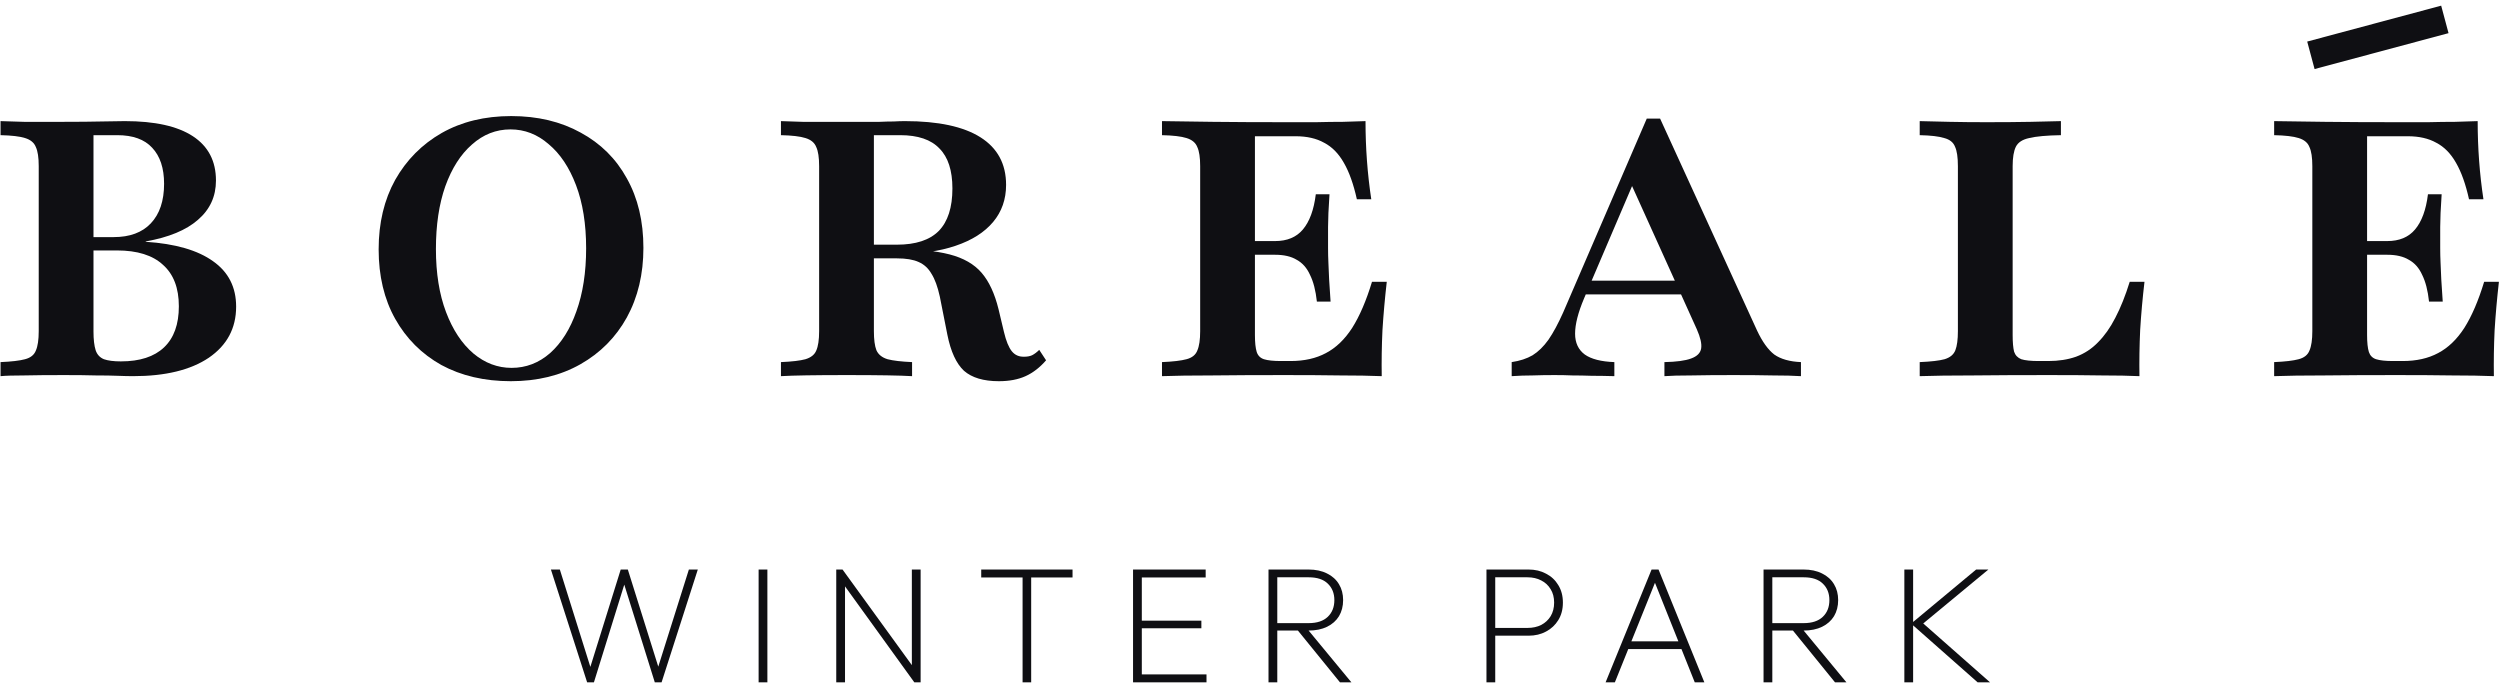
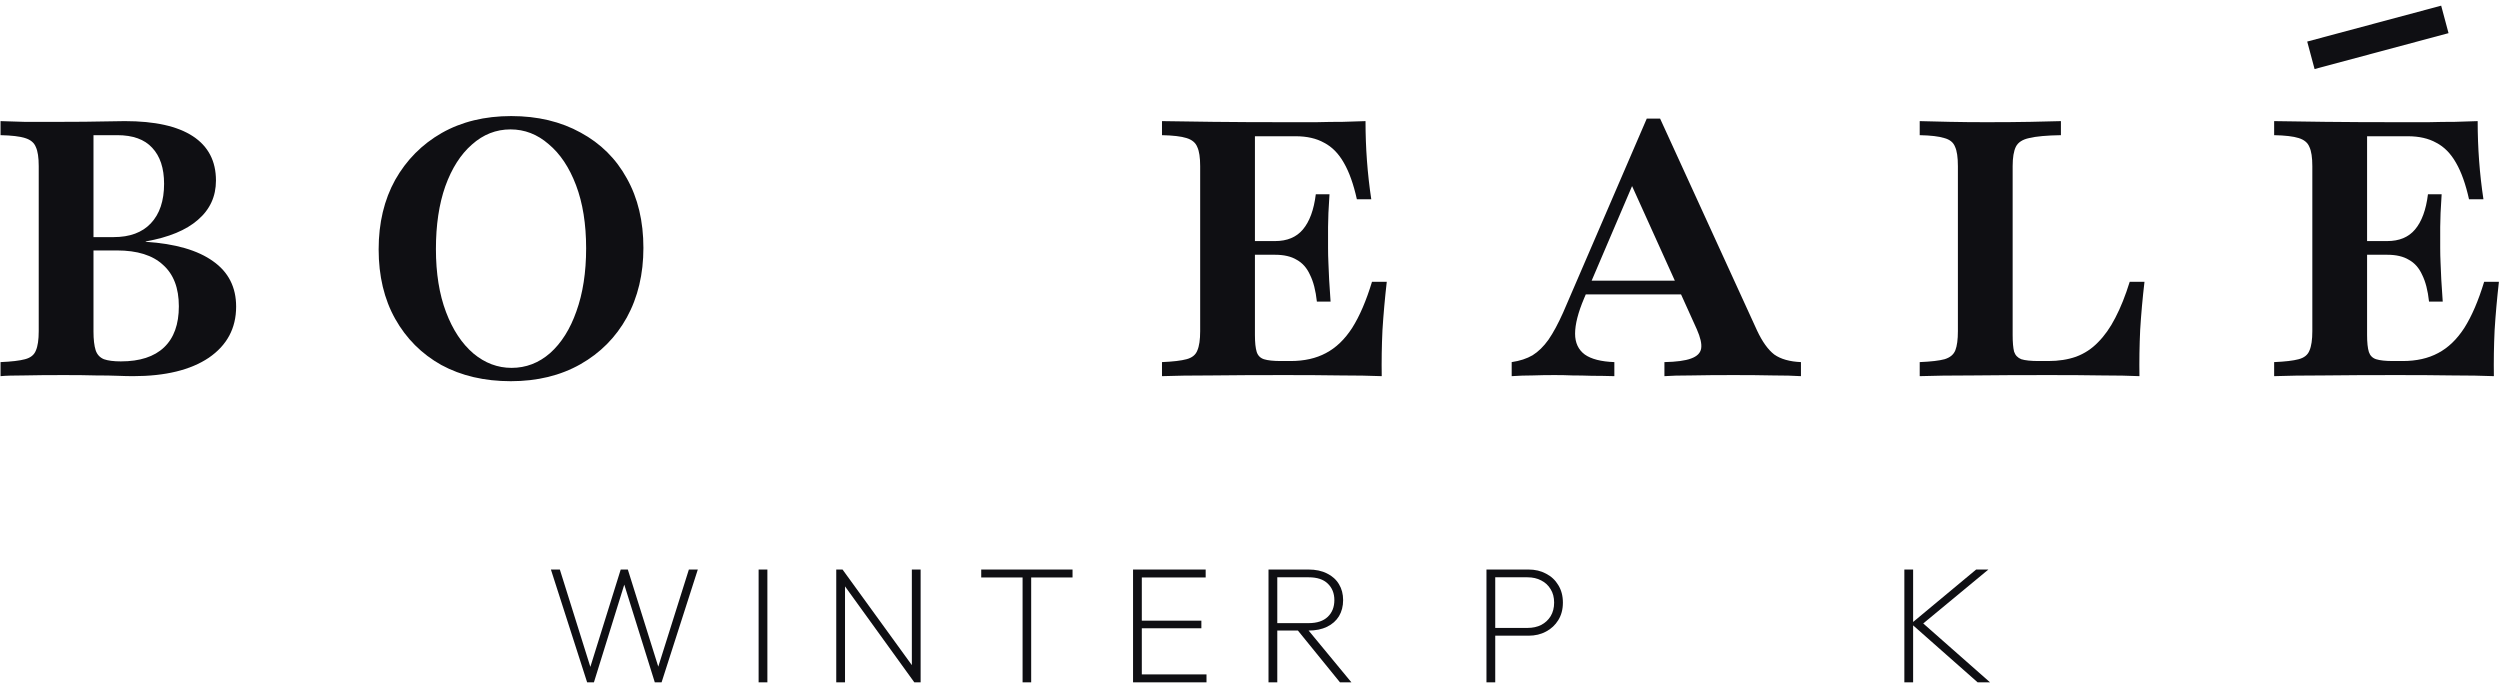
<svg xmlns="http://www.w3.org/2000/svg" fill="none" viewBox="0 0 432 118" height="118" width="432">
  <path fill="#0F0F13" d="M0.094 65V62.572C2.003 62.489 3.414 62.323 4.327 62.074C5.281 61.825 5.904 61.327 6.194 60.58C6.526 59.834 6.692 58.713 6.692 57.219V28.71C6.692 27.216 6.526 26.116 6.194 25.411C5.904 24.664 5.281 24.145 4.327 23.854C3.414 23.564 2.003 23.398 0.094 23.357V20.929C0.965 20.97 2.314 21.012 4.14 21.053C6.007 21.053 8.31 21.053 11.049 21.053C13.664 21.053 15.822 21.032 17.523 20.991C19.266 20.95 20.615 20.929 21.569 20.929C26.756 20.929 30.678 21.8 33.334 23.543C35.99 25.286 37.318 27.838 37.318 31.2C37.318 33.938 36.28 36.2 34.205 37.985C32.172 39.769 29.163 41.014 25.18 41.719V41.782C30.284 42.114 34.164 43.234 36.82 45.143C39.476 47.011 40.804 49.625 40.804 52.986C40.804 56.721 39.227 59.667 36.073 61.825C32.919 63.942 28.562 65 23.001 65C22.254 65 21.362 64.979 20.324 64.938C19.328 64.896 18.083 64.876 16.589 64.876C15.095 64.834 13.249 64.813 11.049 64.813C8.31 64.813 6.007 64.834 4.14 64.876C2.314 64.876 0.965 64.917 0.094 65ZM20.884 62.448C24.163 62.448 26.653 61.639 28.354 60.02C30.055 58.402 30.906 56.036 30.906 52.924C30.906 49.77 29.993 47.384 28.167 45.766C26.383 44.106 23.727 43.276 20.2 43.276H13.726V40.972H19.64C22.42 40.972 24.557 40.184 26.051 38.607C27.586 36.989 28.354 34.706 28.354 31.76C28.354 29.062 27.669 26.988 26.3 25.535C24.972 24.083 22.959 23.357 20.262 23.357H16.154V57.281C16.154 58.651 16.278 59.73 16.527 60.518C16.776 61.265 17.253 61.784 17.959 62.074C18.664 62.323 19.64 62.448 20.884 62.448Z" />
  <path fill="#0F0F13" d="M88.274 65.871C83.71 65.871 79.705 64.938 76.261 63.07C72.858 61.161 70.202 58.505 68.293 55.103C66.384 51.7 65.43 47.695 65.43 43.089C65.43 38.524 66.384 34.52 68.293 31.075C70.243 27.631 72.92 24.933 76.323 22.983C79.767 21.032 83.772 20.057 88.337 20.057C92.901 20.057 96.906 21.012 100.35 22.921C103.795 24.788 106.451 27.423 108.318 30.826C110.227 34.229 111.181 38.234 111.181 42.84C111.181 47.363 110.227 51.368 108.318 54.854C106.409 58.298 103.733 60.995 100.288 62.946C96.844 64.896 92.839 65.871 88.274 65.871ZM88.399 63.568C90.889 63.568 93.109 62.718 95.059 61.016C97.01 59.273 98.525 56.866 99.603 53.795C100.724 50.683 101.284 47.052 101.284 42.902C101.284 38.711 100.703 35.08 99.541 32.009C98.379 28.938 96.802 26.573 94.81 24.913C92.86 23.211 90.661 22.36 88.212 22.36C85.722 22.36 83.502 23.232 81.552 24.975C79.601 26.676 78.066 29.083 76.945 32.196C75.866 35.267 75.327 38.877 75.327 43.027C75.327 47.218 75.908 50.849 77.07 53.92C78.232 56.991 79.809 59.377 81.801 61.078C83.793 62.738 85.992 63.568 88.399 63.568Z" />
-   <path fill="#0F0F13" d="M134.948 65V62.572C136.857 62.489 138.268 62.323 139.18 62.074C140.135 61.784 140.757 61.286 141.048 60.58C141.38 59.834 141.546 58.713 141.546 57.219V28.71C141.546 27.216 141.38 26.116 141.048 25.411C140.757 24.664 140.135 24.145 139.18 23.854C138.268 23.564 136.857 23.398 134.948 23.357V20.929C135.695 20.97 136.94 21.012 138.683 21.053C140.467 21.053 142.625 21.053 145.156 21.053C146.609 21.053 147.895 21.053 149.016 21.053C150.136 21.053 151.132 21.053 152.003 21.053C152.916 21.012 153.726 20.991 154.431 20.991C155.178 20.95 155.821 20.929 156.361 20.929C162.129 20.929 166.486 21.863 169.433 23.73C172.379 25.597 173.852 28.336 173.852 31.947C173.852 34.437 173.105 36.574 171.611 38.358C170.117 40.142 167.96 41.512 165.138 42.466C162.357 43.421 158.954 43.898 154.929 43.898H146.775V42.28H154.991C158.228 42.28 160.635 41.491 162.212 39.914C163.789 38.296 164.577 35.847 164.577 32.569C164.577 29.457 163.83 27.154 162.337 25.66C160.884 24.124 158.622 23.357 155.552 23.357H151.008V57.219C151.008 58.672 151.153 59.771 151.443 60.518C151.775 61.265 152.418 61.784 153.373 62.074C154.327 62.323 155.738 62.489 157.606 62.572V65C155.531 64.876 151.775 64.813 146.339 64.813C140.82 64.813 137.023 64.876 134.948 65ZM172.607 65.871C169.951 65.871 167.939 65.27 166.569 64.066C165.241 62.821 164.287 60.746 163.706 57.842L162.399 51.243C162.025 49.542 161.548 48.235 160.967 47.322C160.428 46.367 159.681 45.682 158.726 45.268C157.813 44.853 156.568 44.645 154.991 44.645H147.21V43.027H154.431C158.456 43.027 161.673 43.338 164.079 43.96C166.486 44.583 168.333 45.641 169.62 47.135C170.906 48.629 171.881 50.725 172.545 53.422L173.479 57.344C173.852 58.92 174.309 60.041 174.848 60.705C175.388 61.369 176.114 61.68 177.027 61.639C177.525 61.639 177.961 61.556 178.334 61.39C178.749 61.182 179.164 60.871 179.579 60.456L180.762 62.261C179.683 63.506 178.5 64.419 177.214 65C175.927 65.581 174.392 65.871 172.607 65.871Z" />
  <path fill="#0F0F13" d="M200.792 65V62.572C202.701 62.489 204.112 62.323 205.025 62.074C205.979 61.825 206.601 61.327 206.892 60.58C207.224 59.834 207.39 58.713 207.39 57.219V28.71C207.39 27.216 207.224 26.116 206.892 25.411C206.601 24.664 205.979 24.145 205.025 23.854C204.112 23.564 202.701 23.398 200.792 23.357V20.929C203.033 20.97 205.958 21.012 209.569 21.053C213.179 21.095 217.391 21.116 222.205 21.116C224.072 21.116 225.815 21.116 227.434 21.116C229.094 21.074 230.629 21.053 232.04 21.053C233.492 21.012 234.8 20.97 235.962 20.929C235.962 23.253 236.045 25.535 236.211 27.776C236.377 30.017 236.625 32.237 236.957 34.437H234.468C233.887 31.822 233.14 29.726 232.227 28.149C231.314 26.531 230.172 25.369 228.803 24.664C227.475 23.917 225.836 23.543 223.885 23.543H216.852V57.904C216.852 59.19 216.955 60.166 217.163 60.829C217.37 61.452 217.785 61.867 218.408 62.074C219.072 62.282 220.047 62.386 221.333 62.386H223.014C225.379 62.386 227.413 61.929 229.114 61.016C230.857 60.103 232.372 58.651 233.658 56.659C234.945 54.625 236.086 51.969 237.082 48.691H239.634C239.302 51.596 239.053 54.397 238.887 57.095C238.763 59.751 238.721 62.386 238.763 65C236.729 64.917 234.343 64.876 231.604 64.876C228.865 64.834 225.649 64.813 221.956 64.813C217.184 64.813 213.013 64.834 209.444 64.876C205.875 64.876 202.991 64.917 200.792 65ZM214.86 44.023V41.657H226.126V44.023H214.86ZM227.558 52.115C227.351 50.206 226.956 48.67 226.375 47.508C225.836 46.305 225.068 45.434 224.072 44.894C223.118 44.313 221.873 44.023 220.337 44.023V41.657C222.412 41.657 224.01 40.993 225.13 39.665C226.292 38.296 227.039 36.262 227.371 33.565H229.737C229.571 36.013 229.488 37.902 229.488 39.23C229.488 40.516 229.488 41.719 229.488 42.84C229.488 43.711 229.509 44.583 229.55 45.454C229.592 46.284 229.633 47.239 229.675 48.318C229.758 49.355 229.841 50.621 229.924 52.115H227.558Z" />
  <path fill="#0F0F13" d="M261.219 65V62.572C262.63 62.365 263.834 61.971 264.83 61.39C265.826 60.767 266.738 59.875 267.568 58.713C268.398 57.51 269.249 55.933 270.121 53.982L284.562 20.493H286.865L303.61 57.095C304.523 59.045 305.519 60.435 306.598 61.265C307.718 62.054 309.254 62.489 311.204 62.572V65C309.918 64.917 308.299 64.876 306.349 64.876C304.398 64.834 302.137 64.813 299.564 64.813C296.742 64.813 294.314 64.834 292.281 64.876C290.247 64.876 288.691 64.917 287.612 65V62.572C289.687 62.531 291.223 62.323 292.218 61.95C293.256 61.576 293.837 60.995 293.961 60.207C294.086 59.419 293.837 58.319 293.214 56.908L281.45 30.888L282.881 30.141L273.731 51.555C272.693 54.003 272.175 56.036 272.175 57.655C272.175 59.232 272.735 60.435 273.855 61.265C274.976 62.054 276.677 62.489 278.96 62.572V65C277.507 64.959 276.2 64.938 275.038 64.938C273.876 64.896 272.777 64.876 271.739 64.876C270.743 64.834 269.706 64.813 268.627 64.813C267.299 64.813 266.033 64.834 264.83 64.876C263.626 64.876 262.423 64.917 261.219 65ZM272.611 50.87L273.669 48.504H292.965L294.024 50.87H272.611Z" />
  <path fill="#0F0F13" d="M331.726 65V62.572C333.676 62.489 335.108 62.323 336.021 62.074C336.975 61.784 337.598 61.265 337.888 60.518C338.179 59.771 338.324 58.672 338.324 57.219V28.71C338.324 27.174 338.158 26.054 337.826 25.348C337.536 24.601 336.913 24.103 335.959 23.854C335.046 23.564 333.635 23.398 331.726 23.357V20.929C333.22 20.97 334.942 21.012 336.892 21.053C338.884 21.095 341.001 21.116 343.242 21.116C346.188 21.116 348.74 21.095 350.898 21.053C353.056 21.012 354.799 20.97 356.127 20.929V23.357C353.679 23.398 351.853 23.564 350.649 23.854C349.487 24.103 348.72 24.601 348.346 25.348C347.973 26.095 347.786 27.216 347.786 28.71V57.904C347.786 59.149 347.869 60.103 348.035 60.767C348.242 61.39 348.657 61.825 349.28 62.074C349.944 62.282 350.94 62.386 352.268 62.386H353.948C355.733 62.386 357.33 62.137 358.741 61.639C360.194 61.099 361.459 60.269 362.538 59.149C363.659 58.028 364.655 56.617 365.526 54.916C366.439 53.173 367.269 51.098 368.016 48.691H370.568C370.236 51.513 369.987 54.293 369.821 57.032C369.697 59.73 369.655 62.386 369.697 65C367.912 64.917 365.755 64.876 363.223 64.876C360.692 64.834 357.621 64.813 354.011 64.813C349.072 64.813 344.715 64.834 340.939 64.876C337.162 64.876 334.091 64.917 331.726 65Z" />
  <path fill="#0F0F13" d="M392.972 65V62.572C394.881 62.489 396.292 62.323 397.205 62.074C398.159 61.825 398.782 61.327 399.072 60.58C399.404 59.834 399.57 58.713 399.57 57.219V28.71C399.57 27.216 399.404 26.116 399.072 25.411C398.782 24.664 398.159 24.145 397.205 23.854C396.292 23.564 394.881 23.398 392.972 23.357V20.929C395.213 20.97 398.138 21.012 401.749 21.053C405.359 21.095 409.571 21.116 414.385 21.116C416.252 21.116 417.995 21.116 419.614 21.116C421.274 21.074 422.809 21.053 424.22 21.053C425.673 21.012 426.98 20.97 428.142 20.929C428.142 23.253 428.225 25.535 428.391 27.776C428.557 30.017 428.806 32.237 429.138 34.437H426.648C426.067 31.822 425.32 29.726 424.407 28.149C423.494 26.531 422.353 25.369 420.983 24.664C419.655 23.917 418.016 23.543 416.066 23.543H409.032V57.904C409.032 59.19 409.136 60.166 409.343 60.829C409.551 61.452 409.965 61.867 410.588 62.074C411.252 62.282 412.227 62.386 413.514 62.386H415.194C417.56 62.386 419.593 61.929 421.295 61.016C423.037 60.103 424.552 58.651 425.839 56.659C427.125 54.625 428.266 51.969 429.262 48.691H431.814C431.482 51.596 431.233 54.397 431.067 57.095C430.943 59.751 430.901 62.386 430.943 65C428.909 64.917 426.523 64.876 423.784 64.876C421.046 64.834 417.829 64.813 414.136 64.813C409.364 64.813 405.193 64.834 401.624 64.876C398.055 64.876 395.171 64.917 392.972 65ZM407.04 44.023V41.657H418.307V44.023H407.04ZM419.738 52.115C419.531 50.206 419.137 48.67 418.556 47.508C418.016 46.305 417.248 45.434 416.252 44.894C415.298 44.313 414.053 44.023 412.518 44.023V41.657C414.593 41.657 416.19 40.993 417.311 39.665C418.473 38.296 419.22 36.262 419.552 33.565H421.917C421.751 36.013 421.668 37.902 421.668 39.23C421.668 40.516 421.668 41.719 421.668 42.84C421.668 43.711 421.689 44.583 421.73 45.454C421.772 46.284 421.813 47.239 421.855 48.318C421.938 49.355 422.021 50.621 422.104 52.115H419.738Z" />
  <path fill="#0F0F13" d="M399.959 11.932L398.686 7.182L421.835 0.979L423.107 5.729L399.959 11.932Z" />
  <path fill="#0F0F13" d="M101.457 117.91L95.196 98.413H96.74L102.286 116.109H101.742L107.26 98.413H108.489L114.035 116.109H113.463L119.038 98.413H120.582L114.321 117.91H113.149L107.631 100.243H108.117L102.629 117.91H101.457Z" />
  <path fill="#0F0F13" d="M131.089 117.91V98.413H132.604V117.91H131.089Z" />
  <path fill="#0F0F13" d="M144.504 117.91V98.413H145.59L146.019 100.243V117.91H144.504ZM157.997 117.91L145.361 100.415L145.59 98.413L158.255 115.881L157.997 117.91ZM157.997 117.91L157.568 116.138V98.413H159.084V117.91H157.997Z" />
  <path fill="#0F0F13" d="M176.702 117.91V98.957H178.188V117.91H176.702ZM169.555 99.786V98.413H185.335V99.786H169.555Z" />
  <path fill="#0F0F13" d="M195.79 117.91V98.413H197.305V117.91H195.79ZM196.762 117.91V116.538H208.483V117.91H196.762ZM196.762 108.562V107.247H207.597V108.562H196.762ZM196.762 99.786V98.413H208.34V99.786H196.762Z" />
  <path fill="#0F0F13" d="M220.114 108.962V107.676H226.146C227.576 107.676 228.671 107.314 229.434 106.59C230.196 105.865 230.577 104.903 230.577 103.702C230.577 102.521 230.196 101.568 229.434 100.843C228.69 100.119 227.595 99.757 226.146 99.757H220.114V98.413H226.089C227.347 98.413 228.424 98.642 229.319 99.1C230.215 99.538 230.901 100.157 231.378 100.958C231.854 101.739 232.092 102.654 232.092 103.702C232.092 104.75 231.854 105.675 231.378 106.475C230.901 107.257 230.215 107.866 229.319 108.305C228.424 108.743 227.347 108.962 226.089 108.962H220.114ZM219.199 117.91V98.413H220.715V117.91H219.199ZM231.549 117.91L224.002 108.619L225.517 108.219L233.522 117.91H231.549Z" />
  <path fill="#0F0F13" d="M257.776 109.849V108.505H263.951C264.847 108.505 265.638 108.333 266.324 107.99C267.01 107.628 267.553 107.123 267.953 106.475C268.354 105.808 268.554 105.027 268.554 104.131C268.554 103.235 268.354 102.463 267.953 101.815C267.553 101.148 267.01 100.643 266.324 100.3C265.638 99.938 264.847 99.757 263.951 99.757H257.776V98.413H264.123C265.266 98.413 266.276 98.652 267.153 99.128C268.049 99.585 268.754 100.243 269.269 101.101C269.802 101.958 270.069 102.968 270.069 104.131C270.069 105.294 269.802 106.304 269.269 107.161C268.754 108 268.049 108.657 267.153 109.134C266.276 109.61 265.266 109.849 264.123 109.849H257.776ZM256.861 117.91V98.413H258.377V117.91H256.861Z" />
-   <path fill="#0F0F13" d="M277.446 117.91L285.394 98.413H286.594L294.513 117.91H292.855L285.68 99.957H286.28L279.047 117.91H277.446ZM280.906 112.164V110.821H291.054V112.164H280.906Z" />
-   <path fill="#0F0F13" d="M305.656 108.962V107.676H311.688C313.118 107.676 314.214 107.314 314.976 106.59C315.738 105.865 316.119 104.903 316.119 103.702C316.119 102.521 315.738 101.568 314.976 100.843C314.233 100.119 313.137 99.757 311.688 99.757H305.656V98.413H311.631C312.889 98.413 313.966 98.642 314.862 99.1C315.757 99.538 316.443 100.157 316.92 100.958C317.396 101.739 317.635 102.654 317.635 103.702C317.635 104.75 317.396 105.675 316.92 106.475C316.443 107.257 315.757 107.866 314.862 108.305C313.966 108.743 312.889 108.962 311.631 108.962H305.656ZM304.741 117.91V98.413H306.257V117.91H304.741ZM317.091 117.91L309.544 108.619L311.059 108.219L319.064 117.91H317.091Z" />
  <path fill="#0F0F13" d="M341.737 117.91L330.244 107.762L341.479 98.413H343.595L331.817 108.162V107.276L343.881 117.91H341.737ZM329.072 117.91V98.413H330.587V117.91H329.072Z" />
</svg>